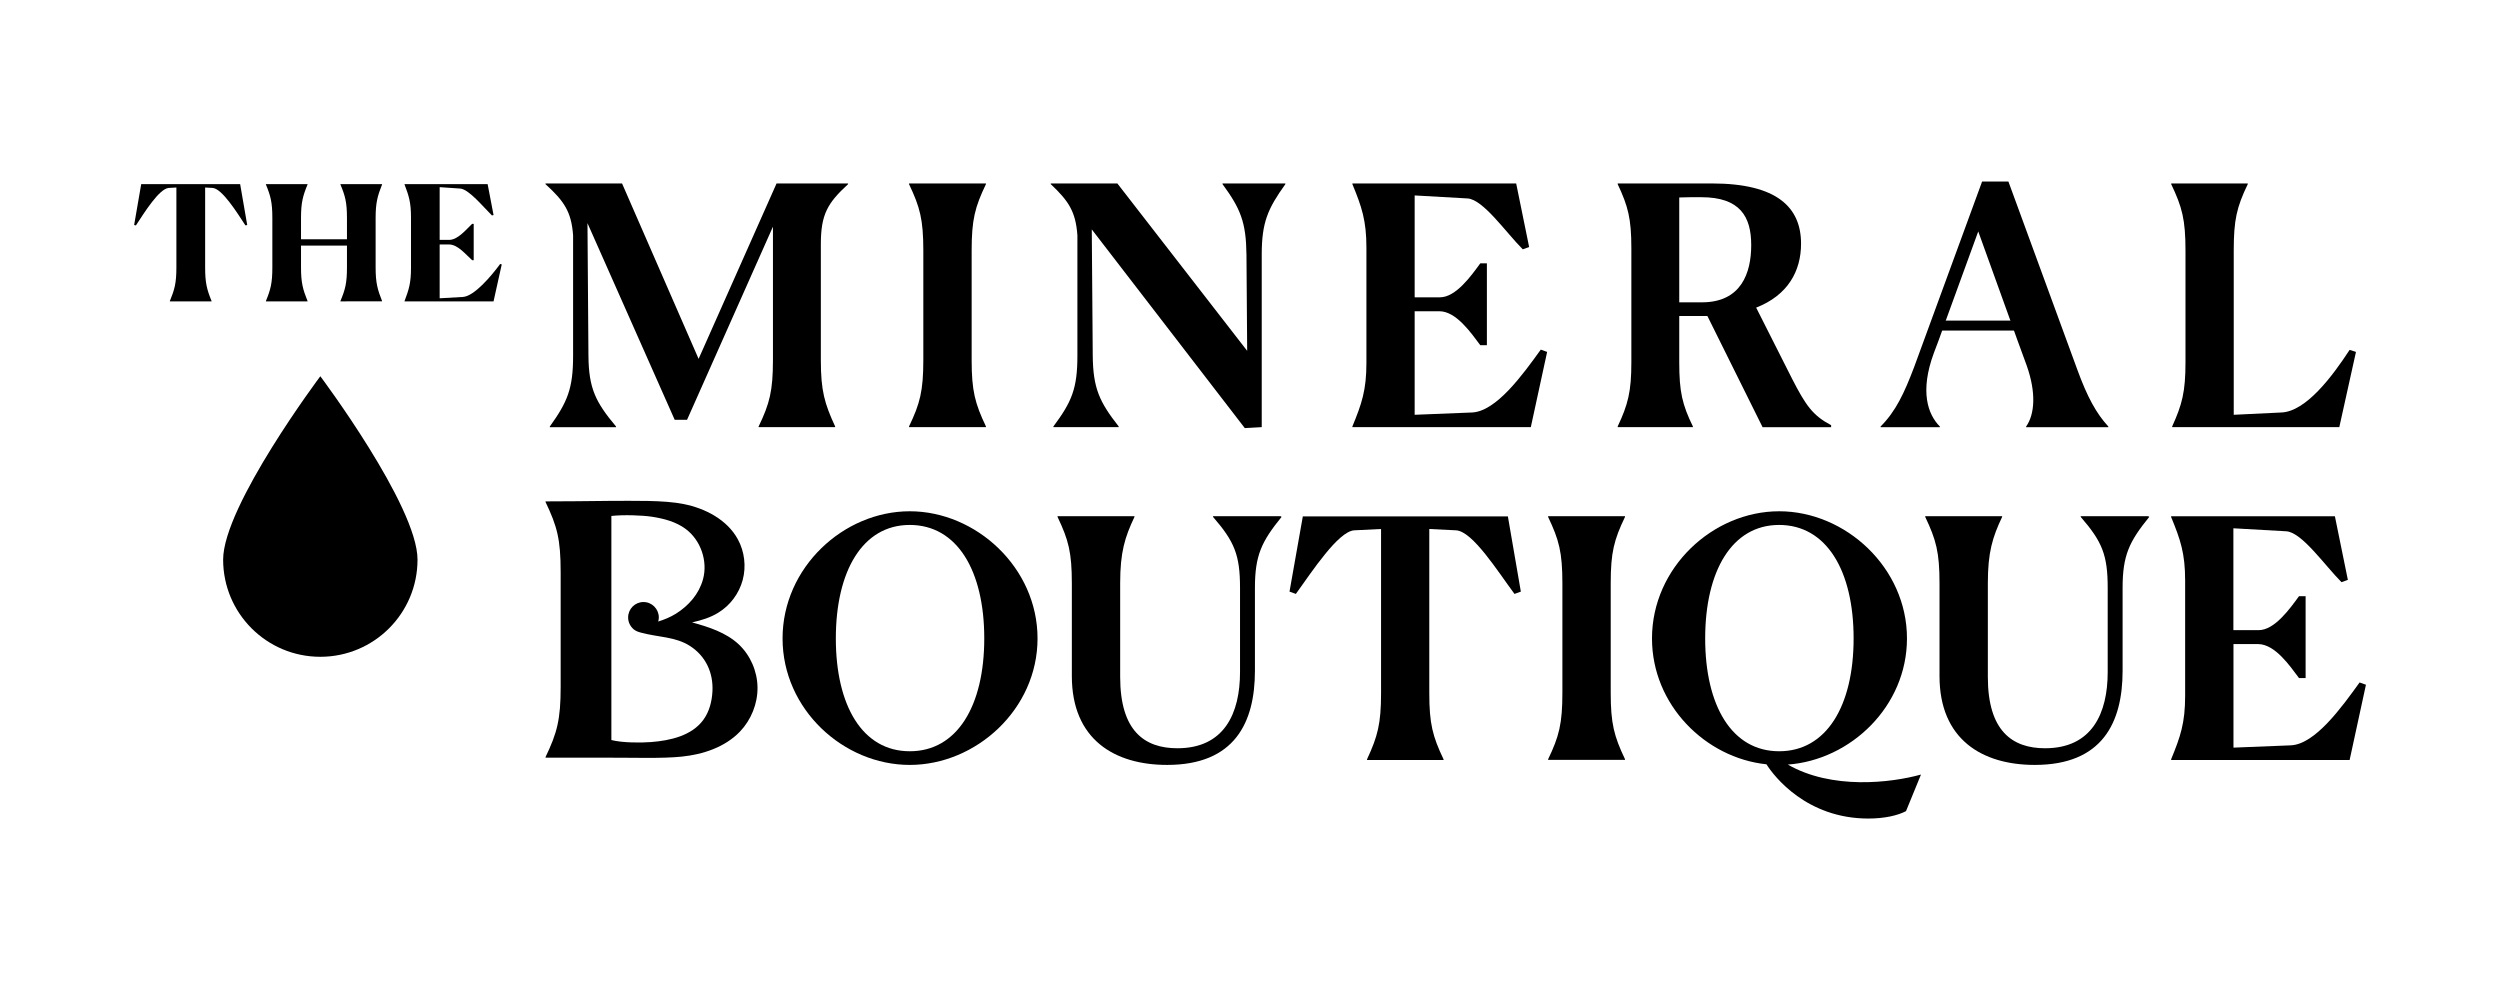
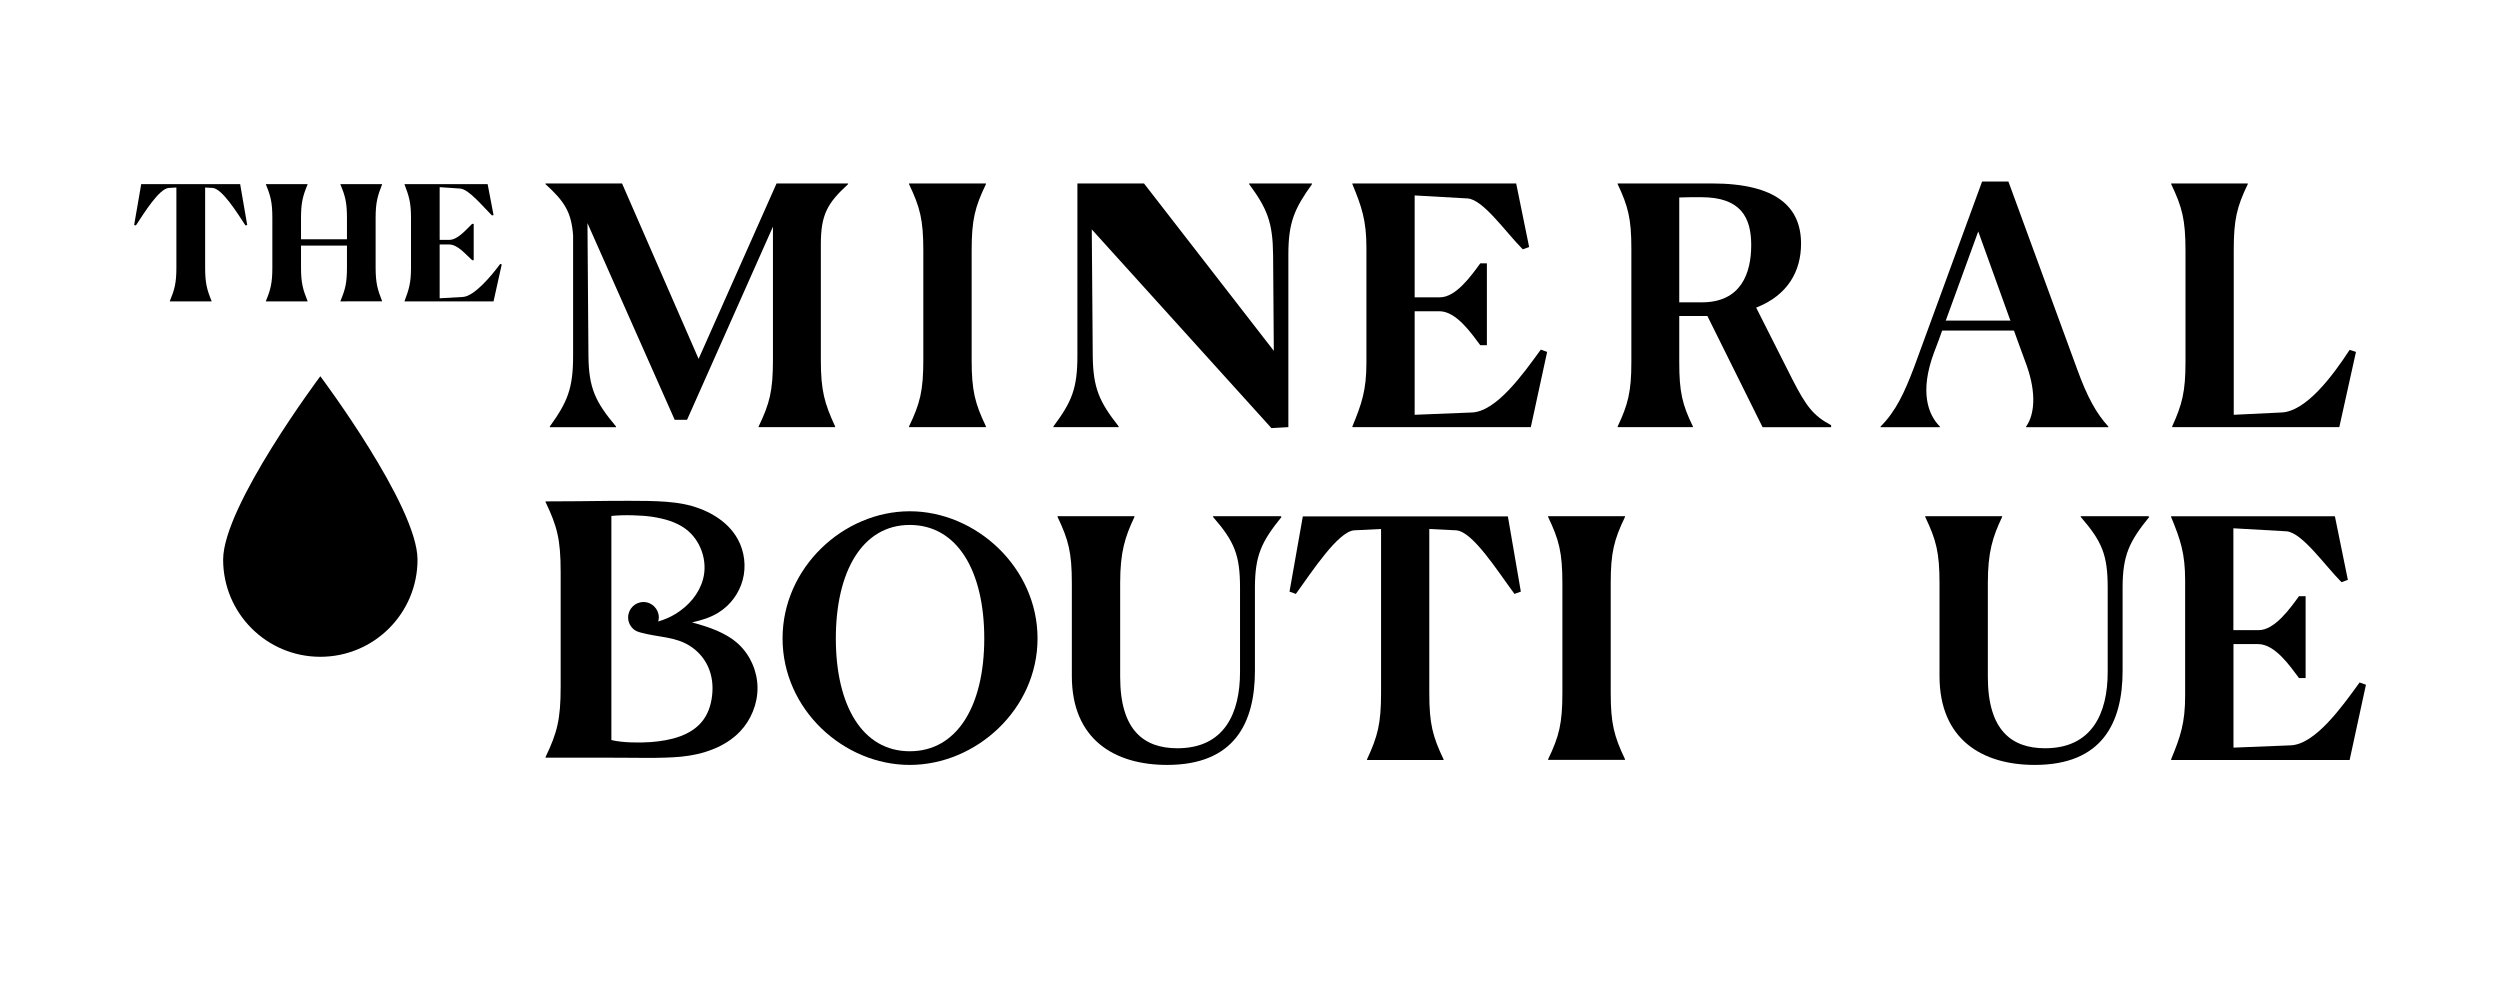
<svg xmlns="http://www.w3.org/2000/svg" version="1.1" id="Layer_1" x="0px" y="0px" viewBox="0 0 2834.6 1133.9" style="enable-background:new 0 0 2834.6 1133.9;" xml:space="preserve">
  <g>
    <path d="M860.2,483.5c12.5-26,16.2-40.4,16.2-75.5V257L779,476h-14l-98.9-223l1.1,150.6c0.4,36.6,7.9,52.1,31.3,80v0.8h-75.1v-0.8   c20-27.9,26.4-43,26.4-80V266.9c-1.9-26.8-10.2-38.9-31.3-58.1V208h86.8l86.8,198.9L880.5,208h81.1v0.8   c-23.4,21.5-30.9,34.3-30.9,68.3v131.3c0,34.7,4.2,49.1,16.2,75.1v0.8h-86.8v-0.8H860.2z" />
    <path d="M1030.7,483.5c12.5-26,16.2-40.4,16.2-75.5V284.3c0-35.5-3.8-49.4-16.2-75.5V208h87.2v0.8c-12.5,26-16.2,40.4-16.2,75.1   v124.5c0,34.7,3.8,49.1,16.2,75.1v0.8h-87.2V483.5z" />
-     <path d="M1237.9,260.1l1.1,143.4c0.4,36.6,7.5,52.1,29.4,80v0.8h-74v-0.8c20.8-27.9,27.2-43,27.2-80V266.9   c-1.9-26.8-9.8-38.9-30.2-58.1V208h75.5l147.2,189.8l-0.8-108.7c-0.4-37.4-6.8-52.5-27.2-80.4V208h71.3v0.8   c-20,27.9-26.8,43.4-26.8,80v195.5l-19.2,1.1L1237.9,260.1z" />
+     <path d="M1237.9,260.1l1.1,143.4c0.4,36.6,7.5,52.1,29.4,80v0.8h-74v-0.8c20.8-27.9,27.2-43,27.2-80V266.9   V208h75.5l147.2,189.8l-0.8-108.7c-0.4-37.4-6.8-52.5-27.2-80.4V208h71.3v0.8   c-20,27.9-26.8,43.4-26.8,80v195.5l-19.2,1.1L1237.9,260.1z" />
    <path d="M1533.4,483.5c10.6-25.7,15.9-41.1,15.9-72.1V280.9c0-30.9-5.3-46.4-15.9-72.1V208h185.7l14.7,72.1l-7.2,2.6   c-19.2-19.2-44.9-56.6-62.6-57.7l-60-3.4v115.5h28.7c18.1,0,35.5-24.5,45.7-38.5h7.5v92.8h-7.5c-10.2-13.6-27.2-38.5-46.4-38.5h-28   v117.4l64.9-2.6c27.6-1.1,57.7-43,78.1-71.3l7.2,2.6l-18.5,85.3h-202.3L1533.4,483.5L1533.4,483.5z" />
    <path d="M1919.5,484.3h-85.3v-0.8c11.7-24.9,15.5-39.3,15.5-72.8V281.6c0-34-3.8-47.9-15.5-72.8V208H1941   c74,0,101.1,27.2,101.1,68.3c0,31.3-15.1,58.5-50.9,72.5l40.8,80.8c15.5,30.2,23.4,41.5,44.2,52.5v2.3h-77.7l-62.6-126.1H1904v52.5   c0,33.6,3.4,47.9,15.5,72.8V484.3z M1904,223.9v118.9h25.7c44.5,0,55.9-33.2,55.9-64.9c0-32.1-12.5-54.3-56.6-54.3   C1924,223.5,1915.3,223.5,1904,223.9" />
    <path d="M2355.3,419l-78.1-213.2h-29.8l-77,210.2c-11.3,29.8-20.8,50.2-38.1,67.6v0.8h67.2v-0.8c-13.6-13.6-23-39.6-6.8-83.4   l5.7-15.1l5.7-15.9l38.9-106.8l38.5,106.8l5.7,15.9l10.9,29.8c10.6,30.2,9.1,54.7-0.8,68.7v0.8h93.2v-0.8   C2376.9,468.8,2366.7,450.3,2355.3,419" />
    <path d="M2532.7,470.3l54-2.6c27.9-1.1,57.7-40.8,77.4-71l7.2,2.3l-18.9,85.3h-189.5v-0.8c11.3-24.9,15.1-39.2,15.1-72.8V284.3   c0-35.5-3.8-49.4-16.2-75.5V208h86.8v0.8c-12.5,26-15.9,40.4-15.9,75.1L2532.7,470.3L2532.7,470.3z" />
    <path d="M887.3,723.9c0-80.4,69.1-144.2,144.2-144.2s144.9,63.8,144.9,144.2s-69.8,143.4-144.9,143.4   C956.4,867.3,887.3,804.3,887.3,723.9 M1116,723.9c0-76.6-30.6-128.7-84.5-128.7c-53.6,0-83.8,52.5-83.8,128.7   s30.2,127.9,83.8,127.9C1085.1,851.9,1116,800.5,1116,723.9" />
    <path d="M1215.3,766.6v-105c0-35.5-3.8-49.4-16.2-75.5v-0.8h87.2v0.8c-10.9,23-16.2,40-16.2,75.1v106.4c0,61.1,27.5,80.8,64.9,80.8   c53.2,0,71-39.6,71-86.4v-95.5c0-37.4-6.4-52.5-30.6-80.4v-0.8h76.6l1.1,0.8c-22.6,27.9-30.2,43.4-30.2,80.4v94   c0,58.9-23,106.8-99.6,106.8C1263.6,867.3,1215.3,838.3,1215.3,766.6" />
    <path d="M1636.8,861.7H1550v-0.8c12.1-26,15.9-40.4,15.9-75.1v-186l-30.6,1.5c-18.1,1.5-47.2,46-66,72.1l-7.2-2.6l15.1-85.3h232.5   l14.7,85.3l-7.2,2.6c-19.3-26-47.2-70.6-66-72.1l-30.6-1.5v186.1c0,34.7,3.8,49.1,16.2,75.1V861.7z" />
    <path d="M1755.3,860.9c12.5-26,16.2-40.4,16.2-75.5V661.6c0-35.5-3.8-49.4-16.2-75.5v-0.8h87.2v0.8c-12.5,26-16.2,40.4-16.2,75.1   v124.5c0,34.7,3.8,49.1,16.2,75.1v0.8h-87.2V860.9z" />
-     <path d="M2118.4,928.1c-69.8,0-106.8-47.6-115.5-61.5c-69.1-7.2-129.8-67.2-129.8-142.7c0-80.4,69.1-144.2,144.2-144.2   c75.1,0,144.9,63.8,144.9,144.2c0,77-63.8,137.8-135.1,143c49.8,28.7,117,20.8,151,11.3l-17,41.5   C2151.6,924.7,2136.5,928.1,2118.4,928.1 M2101.7,723.9c0-76.6-30.6-128.7-84.5-128.7c-53.6,0-83.8,52.5-83.8,128.7   s30.2,127.9,83.8,127.9C2070.8,851.9,2101.7,800.5,2101.7,723.9" />
    <path d="M2199.1,766.6v-105c0-35.5-3.8-49.4-16.2-75.5v-0.8h87.2v0.8c-10.9,23-16.2,40-16.2,75.1v106.4c0,61.1,27.6,80.8,64.9,80.8   c53.2,0,71-39.6,71-86.4v-95.5c0-37.4-6.4-52.5-30.6-80.4v-0.8h76.6l1.1,0.8c-22.6,27.9-30.2,43.4-30.2,80.4v94   c0,58.9-23,106.8-99.6,106.8C2247.4,867.3,2199.1,838.3,2199.1,766.6" />
    <path d="M2461.7,860.9c10.6-25.7,15.9-41.1,15.9-72.1V658.3c0-30.9-5.3-46.4-15.9-72.1v-0.8h185.7l14.7,72.1l-7.2,2.6   c-19.2-19.3-44.9-56.6-62.6-57.7l-60-3.4v115.5h28.7c18.1,0,35.5-24.5,45.7-38.5h7.5v92.8h-7.5c-10.2-13.6-27.2-38.5-46.4-38.5   h-27.9v117.4l64.9-2.6c27.6-1.1,57.7-43,78.1-71.3l7.2,2.6l-18.5,85.3h-202.3L2461.7,860.9L2461.7,860.9z" />
    <path d="M239.8,341.7h-47.2v-0.4c5.3-12.9,7.4-20.3,7.4-37.9v-90.8l-8.9,0.5c-10.7,1.1-27.4,27.8-37,42.5l-2-0.5l8-46.3h112.2   l8,46.3l-2,0.5c-9.6-14.7-26.3-41.4-37-42.5l-8.7-0.5v90.8c0,17.4,2,25,7.3,37.9L239.8,341.7L239.8,341.7z" />
    <path d="M301.5,341.3c5.3-12.9,7.3-20.3,7.3-37.9v-56.3c0-17.8-2-25-7.3-37.9v-0.4h47.2v0.4c-5.3,12.9-7.4,20.5-7.4,37.9v24.2h52.1   v-24.2c0-17.6-2-25-7.4-37.9v-0.4h47.2v0.4c-5.1,12.9-7.3,20.5-7.3,37.9v56.3c0,17.4,2.2,25,7.3,37.9v0.4H386v-0.4   c5.4-12.9,7.4-20.3,7.4-37.9v-24.9h-52.1v24.9c0,17.4,2.2,25,7.4,37.9v0.4h-47.2V341.3z" />
    <path d="M559.6,341.7H458.7v-0.4c4.9-12.9,7.3-20.5,7.3-37.2v-57.7c0-16.9-2.4-24.3-7.3-37.2v-0.4h94.2l6.7,35l-1.8,0.5   c-10-9.8-26-29.6-35.9-30.5l-23.4-1.6V272h10.7c9.8,0,18.9-11.3,26.1-18.2h1.8V295h-1.8c-7.3-6.5-16.2-17.8-26.1-17.8h-10.7v61   l26.3-1.5c12.9-0.7,32.5-24,42.3-37.4l1.8,0.5L559.6,341.7z" />
    <rect x="2199.2" y="363.5" width="86" height="11.3" />
    <path d="M473.4,634.5c0,60.9-49.3,110.2-110.2,110.2S253,695.4,253,634.5s110.2-207.9,110.2-207.9S473.4,573.6,473.4,634.5" />
    <path d="M837.4,730.4c-14.4-13.3-33.8-19.5-52.7-24.7c10.3-2.3,20.7-5.4,29.7-11c13.5-8.2,23.6-21.8,27.7-37.1   c4.1-15.3,2.1-32.2-5.5-46.1c-12.1-22.2-36.8-35.1-61.5-40c-22.8-4.6-56.9-3.5-81.9-3.6l0,0c-25.1,0.3-53.2,0.6-74.6,0.6v0.8   c13.1,27.4,17.1,42.1,17.1,79.4v130.2c0,36.9-4,52-17.1,79.4v0.8h74.6c24.2-0.1,57.3,1.1,79.7-1.2c24.3-2.5,49.1-10.7,66.1-28.4   c12.7-13.3,20.1-31.6,19.9-50C858.7,761.1,850.8,742.9,837.4,730.4z M807.8,783.9c-0.6,11.5-3.6,23.2-10.4,32.4   c-13.2,17.9-37.3,23.4-59.4,25.1c-11.1,0.8-31.6,1-44.8-2.3V586.8V585c13.9-1.5,34.7-0.8,46,0.9c13.6,2.1,27.4,5.7,38.4,14   c17,12.7,25.1,36.4,19.5,56.9c-4.6,16.8-16.3,30-30.8,39.1c-6.5,4-13.2,6.7-20,8.8c0.4-1.5,0.7-3,0.7-4.6c0-9.6-7.8-17.5-17.4-17.5   c-9.6,0-17.4,7.8-17.4,17.5c0,5.2,2.3,9.8,5.8,13c0.3,0.2,0.3,0.3,0.7,0.6c2.3,1.8,4.6,2.7,8,3.6c19.9,5.4,38.8,4.4,55.6,15.1   C800.2,743.9,808.9,762.8,807.8,783.9z" />
  </g>
</svg>